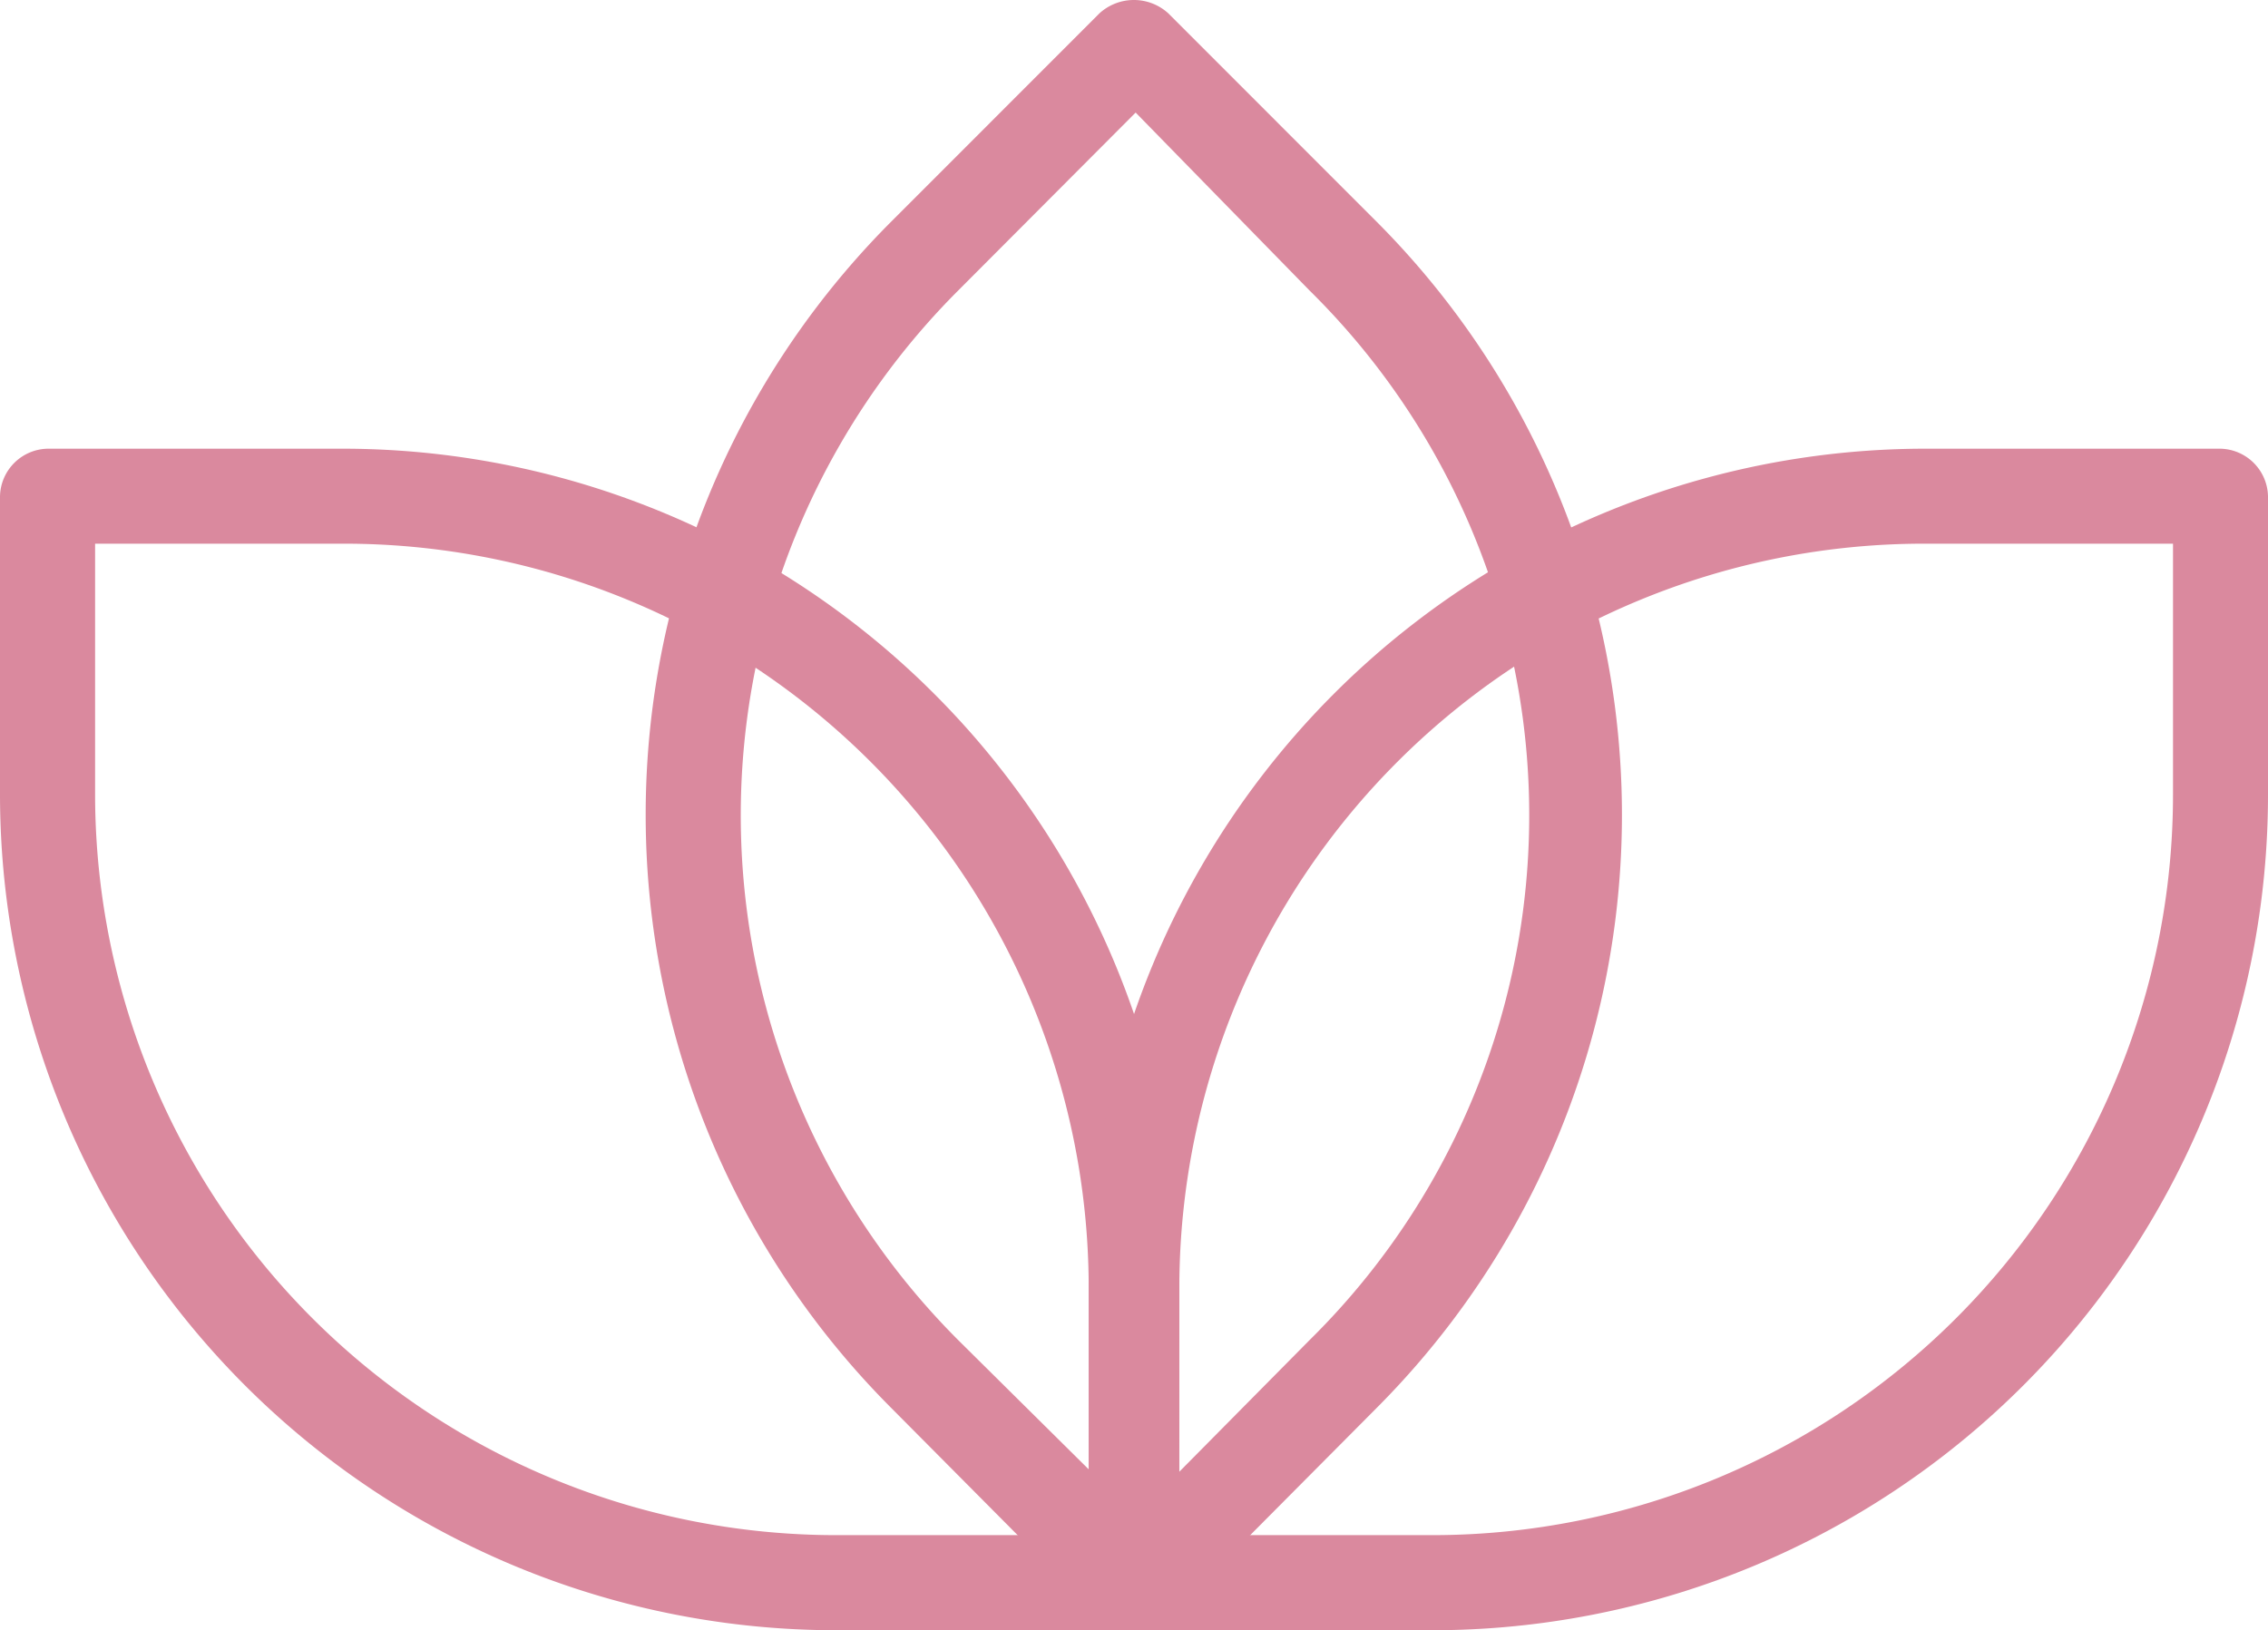
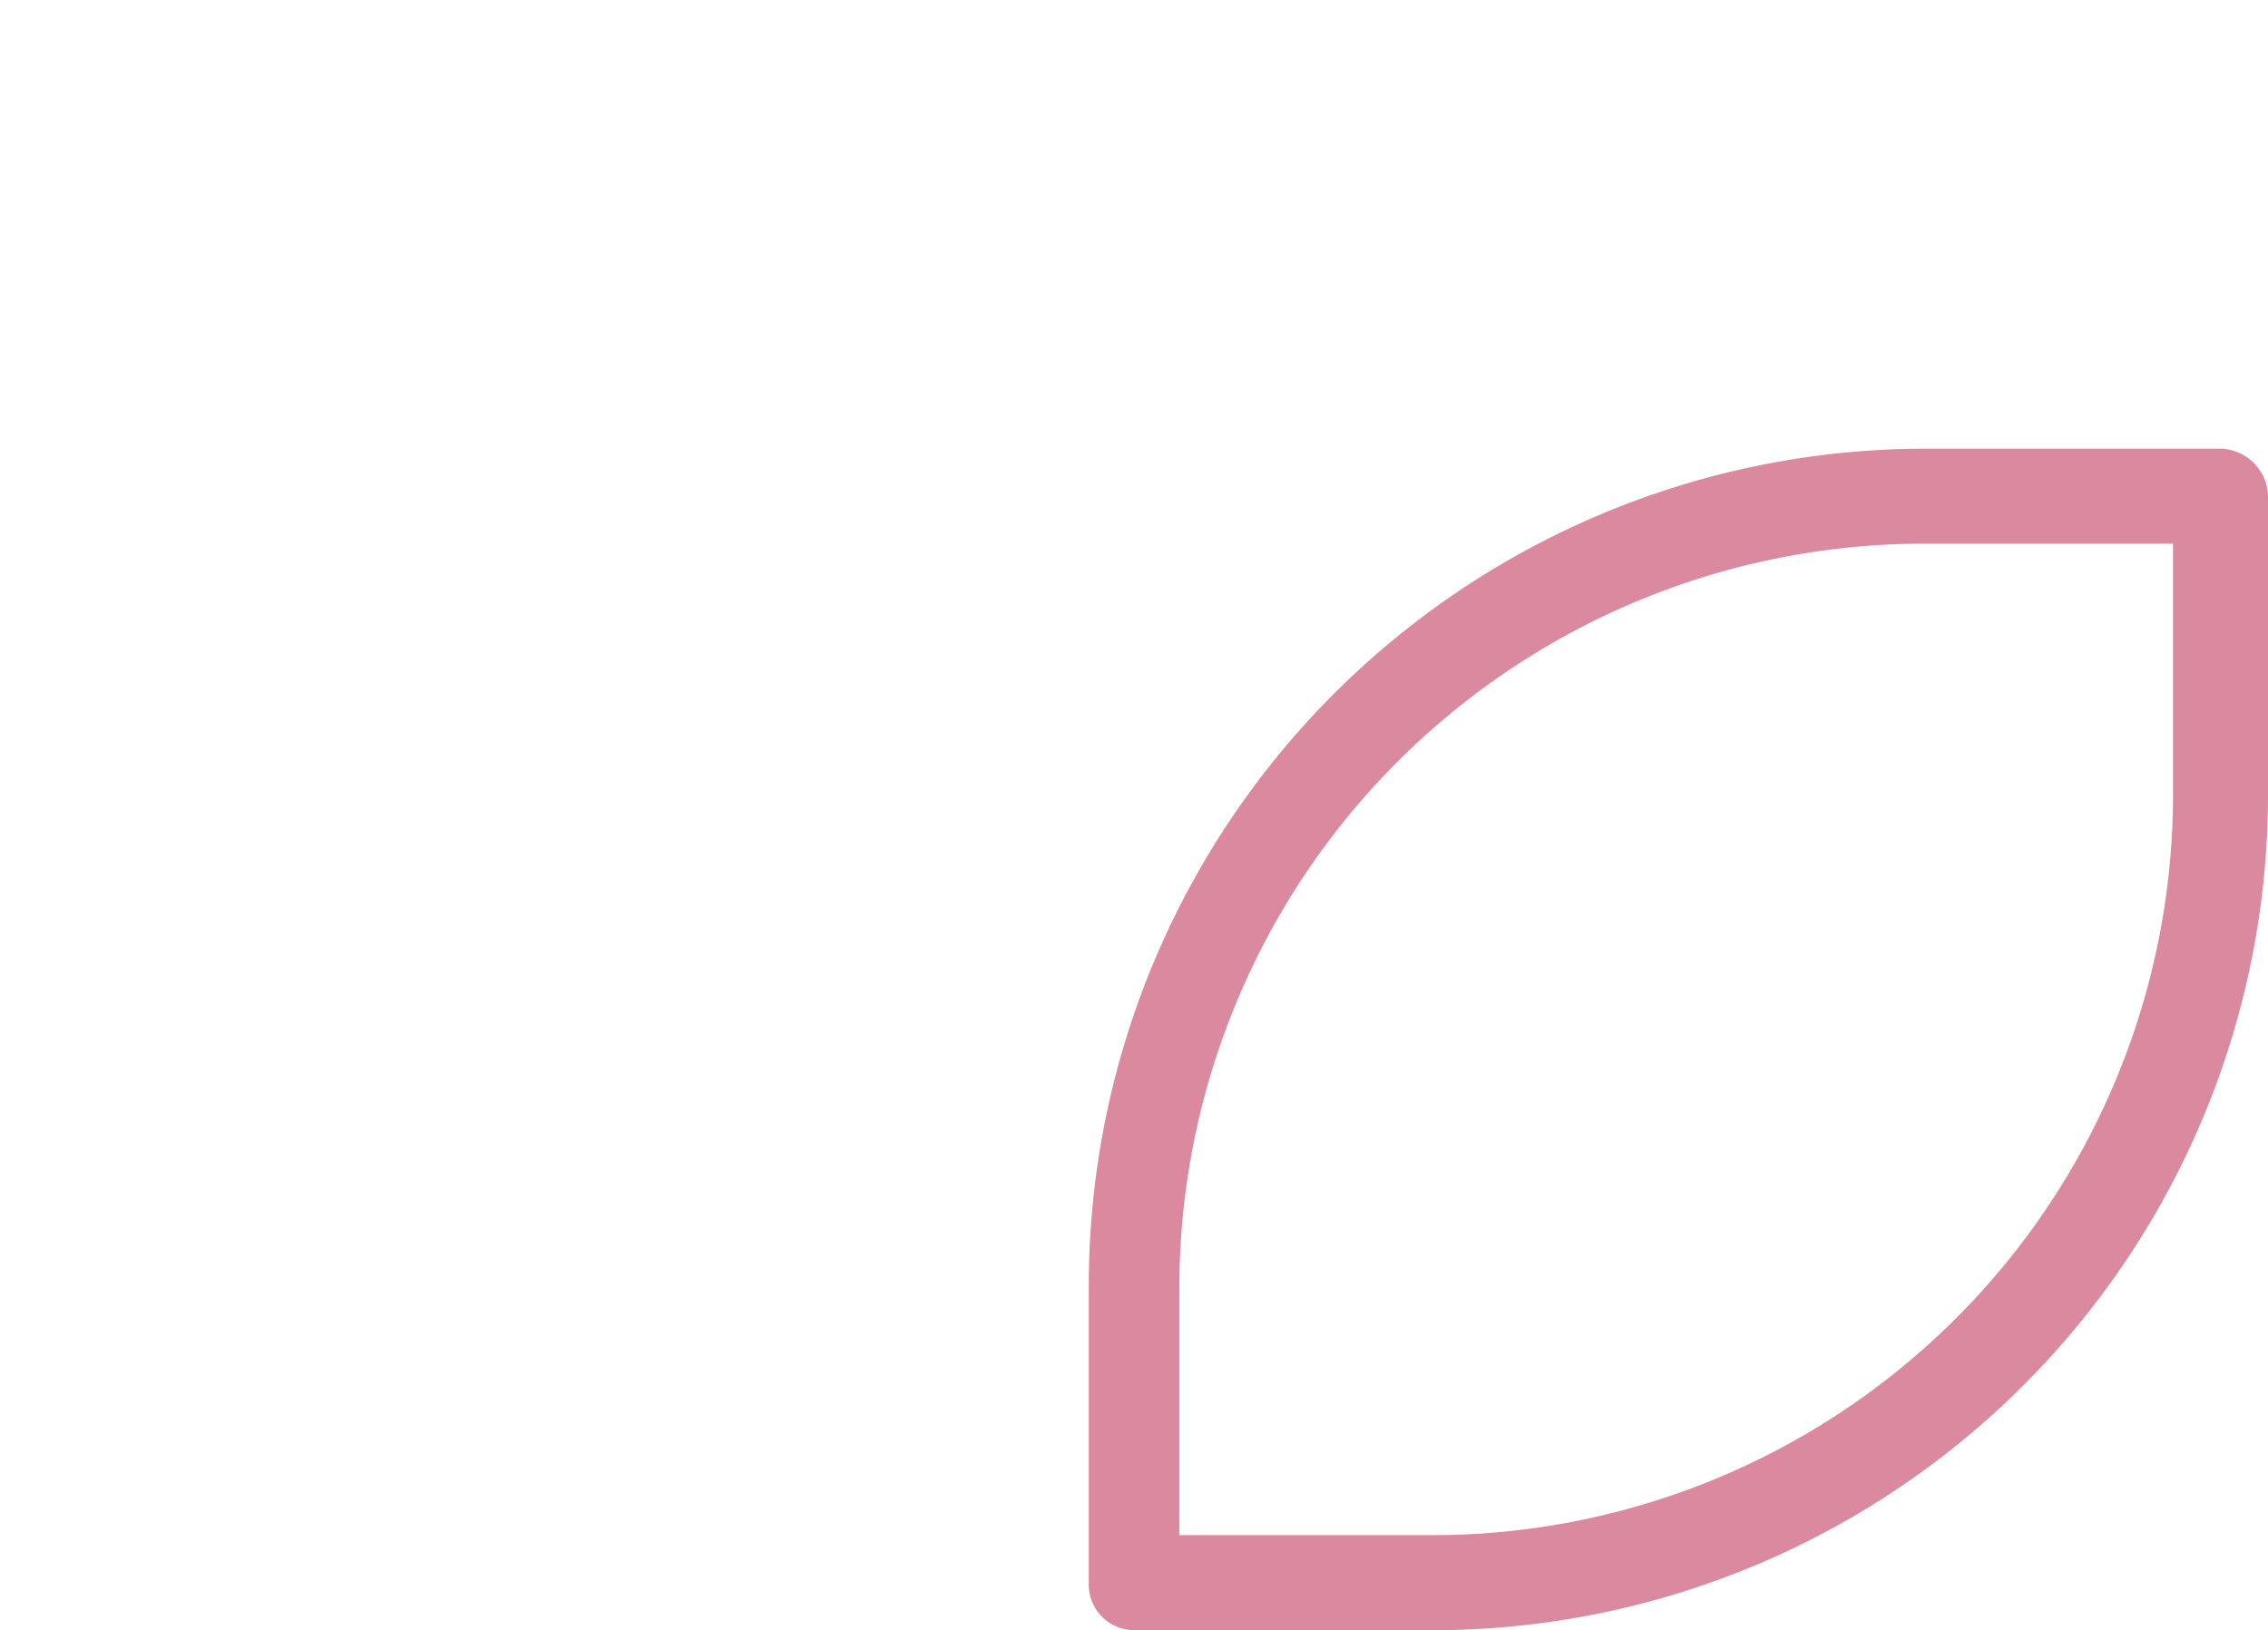
<svg xmlns="http://www.w3.org/2000/svg" id="Group_493" data-name="Group 493" width="65.251" height="46.909" viewBox="0 0 65.251 46.909">
  <g id="Group_351" data-name="Group 351" transform="translate(0 12.911)">
    <g id="Group_349" data-name="Group 349">
-       <path id="Path_310" data-name="Path 310" d="M34.15,42.245h-8.6A24.059,24.059,0,0,1,1.478,18.186V9.615A1.4,1.4,0,0,1,2.849,8.247H11.4A24.078,24.078,0,0,1,35.407,32.306v8.571A1.3,1.3,0,0,1,34.15,42.245ZM4.214,10.98v7.206A21.325,21.325,0,0,0,25.549,39.509H32.8v-7.2A21.426,21.426,0,0,0,11.4,10.98Z" transform="translate(-1.478 -8.247)" fill="#da899e" />
-     </g>
+       </g>
    <g id="Group_350" data-name="Group 350" transform="translate(31.325)">
      <path id="Path_311" data-name="Path 311" d="M21.844,42.245H13.267a1.315,1.315,0,0,1-1.347-1.368V32.306A24.078,24.078,0,0,1,35.925,8.247h8.553a1.4,1.4,0,0,1,1.368,1.368v8.571A24.043,24.043,0,0,1,21.844,42.245Zm-7.32-2.736h7.32A21.309,21.309,0,0,0,43.113,18.186V10.98H35.925a21.426,21.426,0,0,0-21.4,21.326Z" transform="translate(-11.92 -8.247)" fill="#da899e" />
    </g>
  </g>
  <g id="Group_352" data-name="Group 352" transform="translate(18.576)">
-     <path id="Path_312" data-name="Path 312" d="M21.767,50.852a1.8,1.8,0,0,1-1.047-.372l-6.051-6.09a24.151,24.151,0,0,1,.012-34.016L20.72,4.332a1.469,1.469,0,0,1,1.992,0l6.048,6.051a24.164,24.164,0,0,1,.006,34.007l-6.054,6.09A1.766,1.766,0,0,1,21.767,50.852Zm0-43.67-5.1,5.115a21.354,21.354,0,0,0-.012,30.2l5.112,5.064,5.013-5.067a21.2,21.2,0,0,0-.006-30.188Z" transform="translate(-7.67 -3.943)" fill="#da899e" />
-   </g>
+     </g>
</svg>